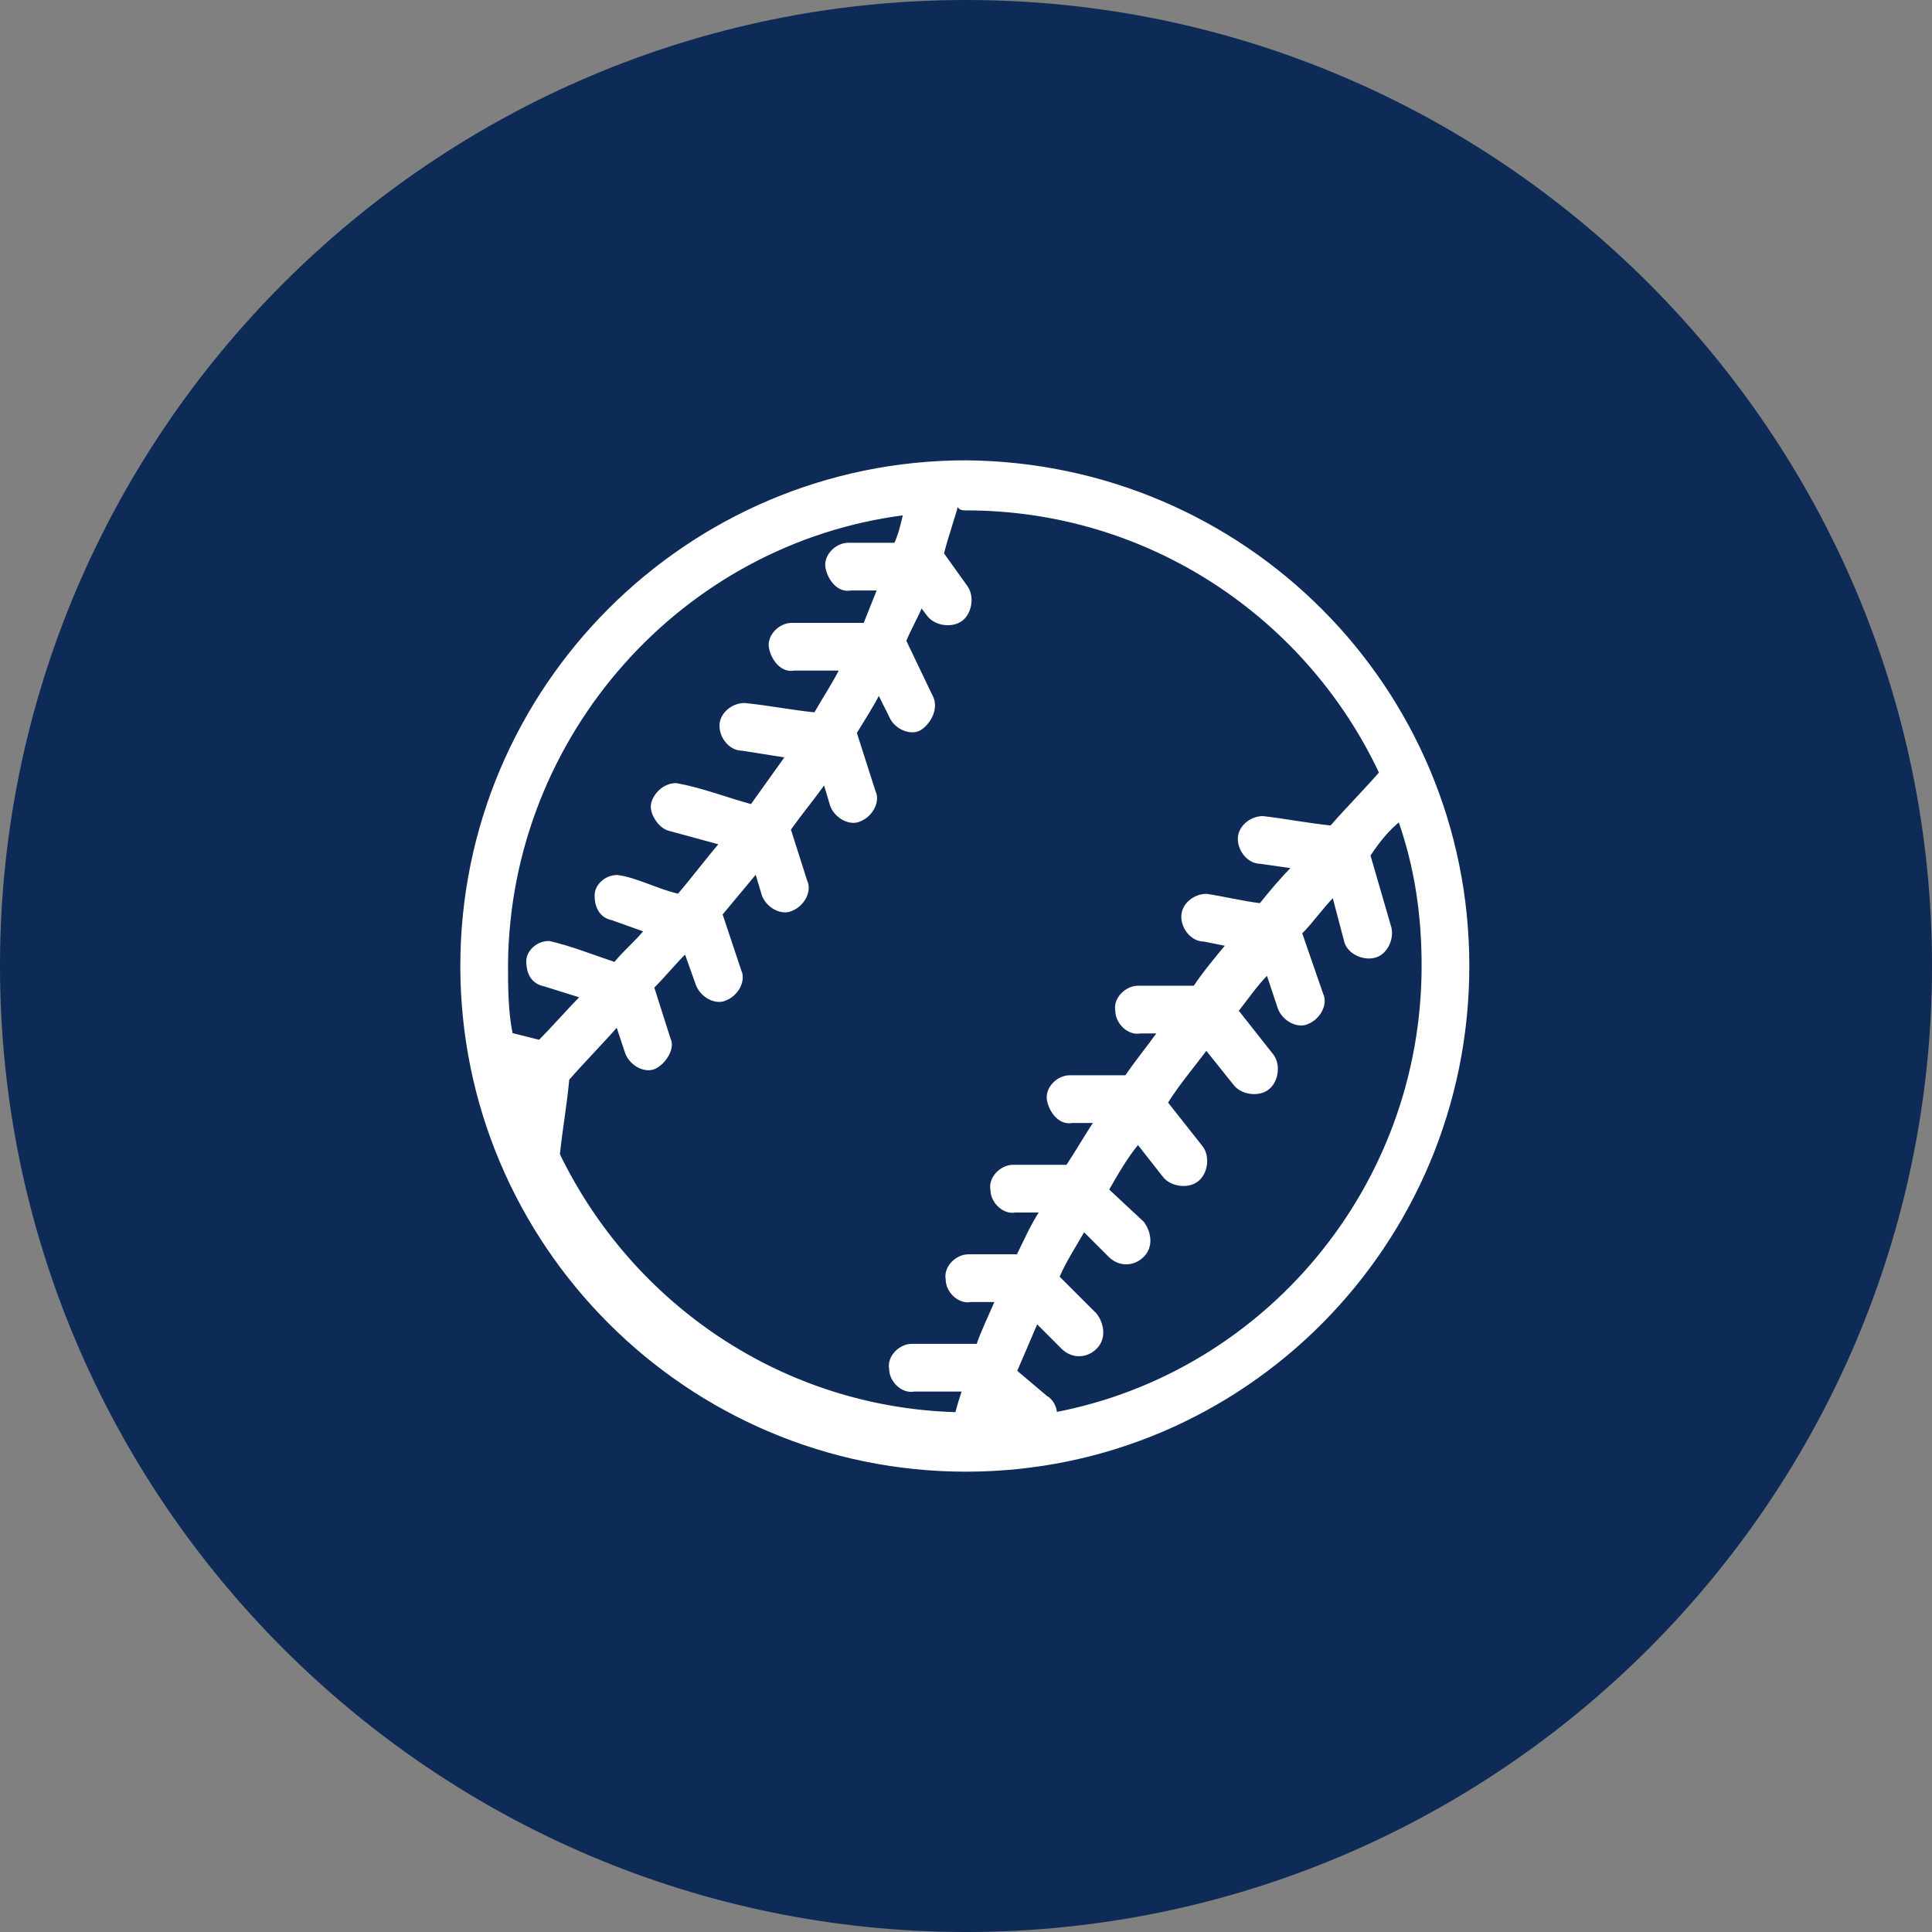
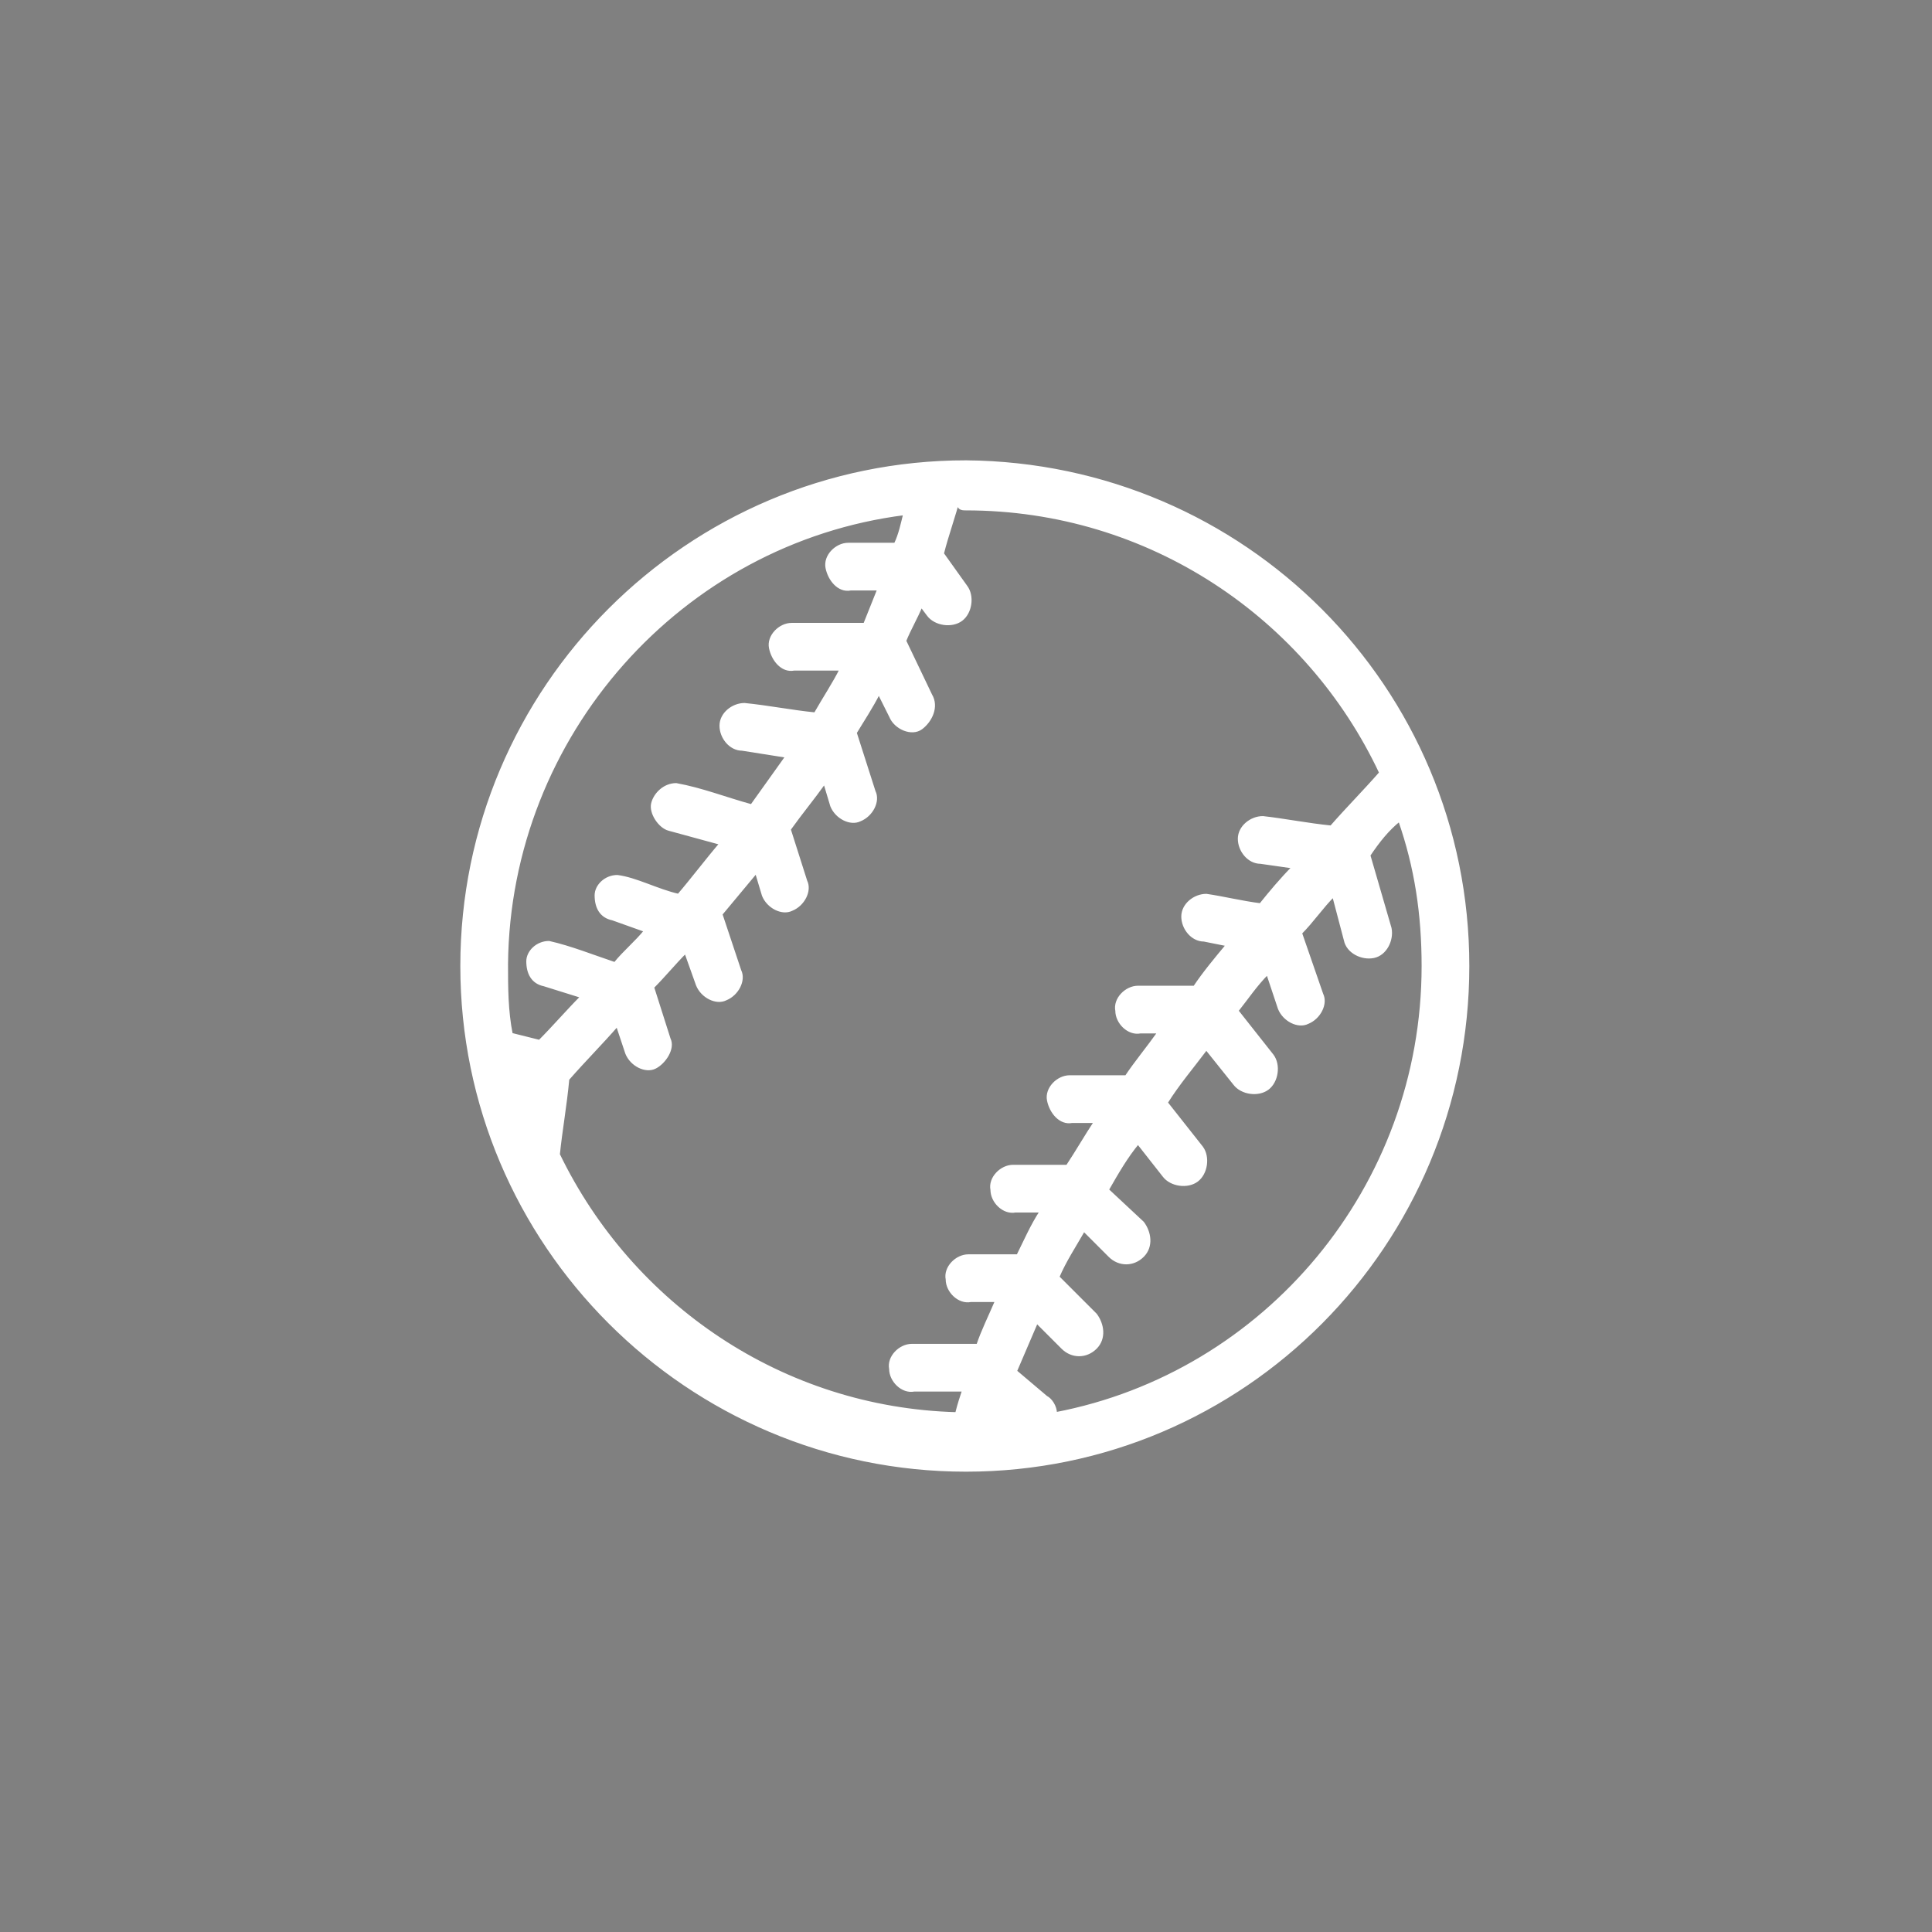
<svg xmlns="http://www.w3.org/2000/svg" version="1.1" id="Layer_2_00000150807591472774263190000006255279836514112922_" x="0px" y="0px" viewBox="0 0 82 82" style="enable-background:new 0 0 82 82;" xml:space="preserve">
  <rect x="0" y="0" width="82" height="82" fill="#808080" stroke="none" />
  <style type="text/css">
	.st0{fill:#0D2B56;}
	.st1{fill:#FFFFFF;stroke:#FFFFFF;stroke-width:0.125;stroke-miterlimit:10;}
</style>
  <g id="Layer_2-2">
    <g id="Layer_1-2">
-       <path class="st0" d="M41,82C18.4,82,0,63.6,0,41S18.4,0,41,0s41,18.4,41,41S63.6,82,41,82" />
-     </g>
+       </g>
    <path class="st1" d="M41,19.6c-11.8,0-21.4,9.6-21.4,21.4S29.2,62.4,41,62.4S62.3,52.8,62.3,41S52.8,19.7,41,19.6   C41,19.7,41,19.7,41,19.6z M41,21.6c7.8,0,14.5,4.6,17.6,11.2c-0.7,0.8-1.4,1.5-2.1,2.3c-1-0.1-2-0.3-2.9-0.4c-0.5,0-1,0.4-1,0.9   c0,0.5,0.4,1,0.9,1l1.4,0.2c-0.5,0.5-1,1.1-1.4,1.6c-0.8-0.1-1.6-0.3-2.3-0.4c-0.5,0-1,0.4-1,0.9c0,0.5,0.4,1,0.9,1l1,0.2   c-0.5,0.6-1,1.2-1.4,1.8h-2.4c-0.5,0-1,0.5-0.9,1c0,0.5,0.5,1,1,0.9h0.8c-0.5,0.7-1,1.3-1.4,1.9h-2.4c-0.5,0-1,0.5-0.9,1   s0.5,1,1,0.9h1c-0.4,0.6-0.8,1.3-1.2,1.9h-2.3c-0.5,0-1,0.5-0.9,1c0,0.5,0.5,1,1,0.9h1.1c-0.4,0.6-0.7,1.3-1,1.9h-2.1   c-0.5,0-1,0.5-0.9,1c0,0.5,0.5,1,1,0.9h1.1c-0.3,0.7-0.6,1.3-0.8,1.9h-2.8c-0.5,0-1,0.5-0.9,1c0,0.5,0.5,1,1,0.9h2.1   c-0.1,0.3-0.2,0.6-0.3,1c-7.4-0.2-13.8-4.6-16.9-11c0.1-1,0.3-2.1,0.4-3.2c0.7-0.8,1.4-1.5,2.1-2.3l0.4,1.2   c0.2,0.5,0.8,0.8,1.2,0.6s0.8-0.8,0.6-1.2l-0.7-2.2c0.5-0.5,0.9-1,1.4-1.5l0.5,1.4c0.2,0.5,0.8,0.8,1.2,0.6   c0.5-0.2,0.8-0.8,0.6-1.2l-0.8-2.4c0.5-0.6,1-1.2,1.5-1.8l0.3,1c0.2,0.5,0.8,0.8,1.2,0.6c0.5-0.2,0.8-0.8,0.6-1.2l-0.7-2.2   c0.5-0.7,1-1.3,1.5-2l0.3,1c0.2,0.5,0.8,0.8,1.2,0.6c0.5-0.2,0.8-0.8,0.6-1.2l-0.8-2.5c0.3-0.5,0.7-1.1,1-1.7l0.5,1   c0.2,0.5,0.9,0.8,1.3,0.5s0.7-0.9,0.4-1.4l-1.1-2.3c0.2-0.5,0.5-1,0.7-1.5l0.3,0.4c0.3,0.4,1,0.5,1.4,0.2c0.4-0.3,0.5-1,0.2-1.4   l-1-1.4c0.2-0.8,0.5-1.6,0.7-2.4C40.6,21.6,40.8,21.6,41,21.6L41,21.6L41,21.6z M38.4,21.8c-0.1,0.4-0.2,0.9-0.4,1.3h-2   c-0.5,0-1,0.5-0.9,1s0.5,1,1,0.9h1.2c-0.2,0.5-0.4,1-0.6,1.5h-3.1c-0.5,0-1,0.5-0.9,1s0.5,1,1,0.9h2c-0.3,0.6-0.7,1.2-1.1,1.9   c-1-0.1-2-0.3-3-0.4c-0.5,0-1,0.4-1,0.9s0.4,1,0.9,1l1.9,0.3c-0.5,0.7-1,1.4-1.5,2.1c-1.1-0.3-2.1-0.7-3.2-0.9   c-0.5,0-0.9,0.4-1,0.8s0.3,1,0.7,1.1l2.2,0.6c-0.6,0.7-1.2,1.5-1.8,2.2c-0.9-0.2-1.8-0.7-2.6-0.8c-0.5,0-0.9,0.4-0.9,0.8   c0,0.5,0.2,0.9,0.7,1l1.4,0.5c-0.4,0.5-0.9,0.9-1.3,1.4c-0.9-0.3-1.9-0.7-2.8-0.9c-0.5,0-0.9,0.4-0.9,0.8c0,0.5,0.2,0.9,0.7,1   l1.6,0.5c-0.6,0.6-1.2,1.3-1.8,1.9l-1.2-0.3c-0.2-1-0.2-2-0.2-3C21.6,31.2,28.9,23,38.4,21.8L38.4,21.8L38.4,21.8z M59.4,34.8   c0.7,2,1,4,1,6.2c0,9.4-6.7,17.3-15.6,19c0-0.3-0.2-0.6-0.4-0.7l-1.3-1.1c0.3-0.7,0.6-1.4,0.9-2.1l1.1,1.1c0.4,0.4,1,0.4,1.4,0   c0.4-0.4,0.3-1,0-1.4l-1.6-1.6c0.3-0.7,0.7-1.3,1.1-2l1.1,1.1c0.4,0.4,1,0.4,1.4,0c0.4-0.4,0.3-1,0-1.4L47,50.5   c0.4-0.7,0.8-1.4,1.3-2l1.1,1.4c0.3,0.4,1,0.5,1.4,0.2c0.4-0.3,0.5-1,0.2-1.4l-1.5-1.9c0.5-0.8,1.1-1.5,1.7-2.3l1.2,1.5   c0.3,0.4,1,0.5,1.4,0.2c0.4-0.3,0.5-1,0.2-1.4l-1.5-1.9c0.4-0.5,0.8-1.1,1.3-1.6l0.5,1.5c0.2,0.5,0.8,0.8,1.2,0.6   c0.5-0.2,0.8-0.8,0.6-1.2l-0.9-2.6c0.5-0.5,0.9-1.1,1.4-1.6l0.5,1.9c0.1,0.5,0.7,0.8,1.2,0.7c0.5-0.1,0.8-0.7,0.7-1.2l-0.9-3.1   C58.5,35.7,58.9,35.2,59.4,34.8L59.4,34.8L59.4,34.8z" />
  </g>
</svg>